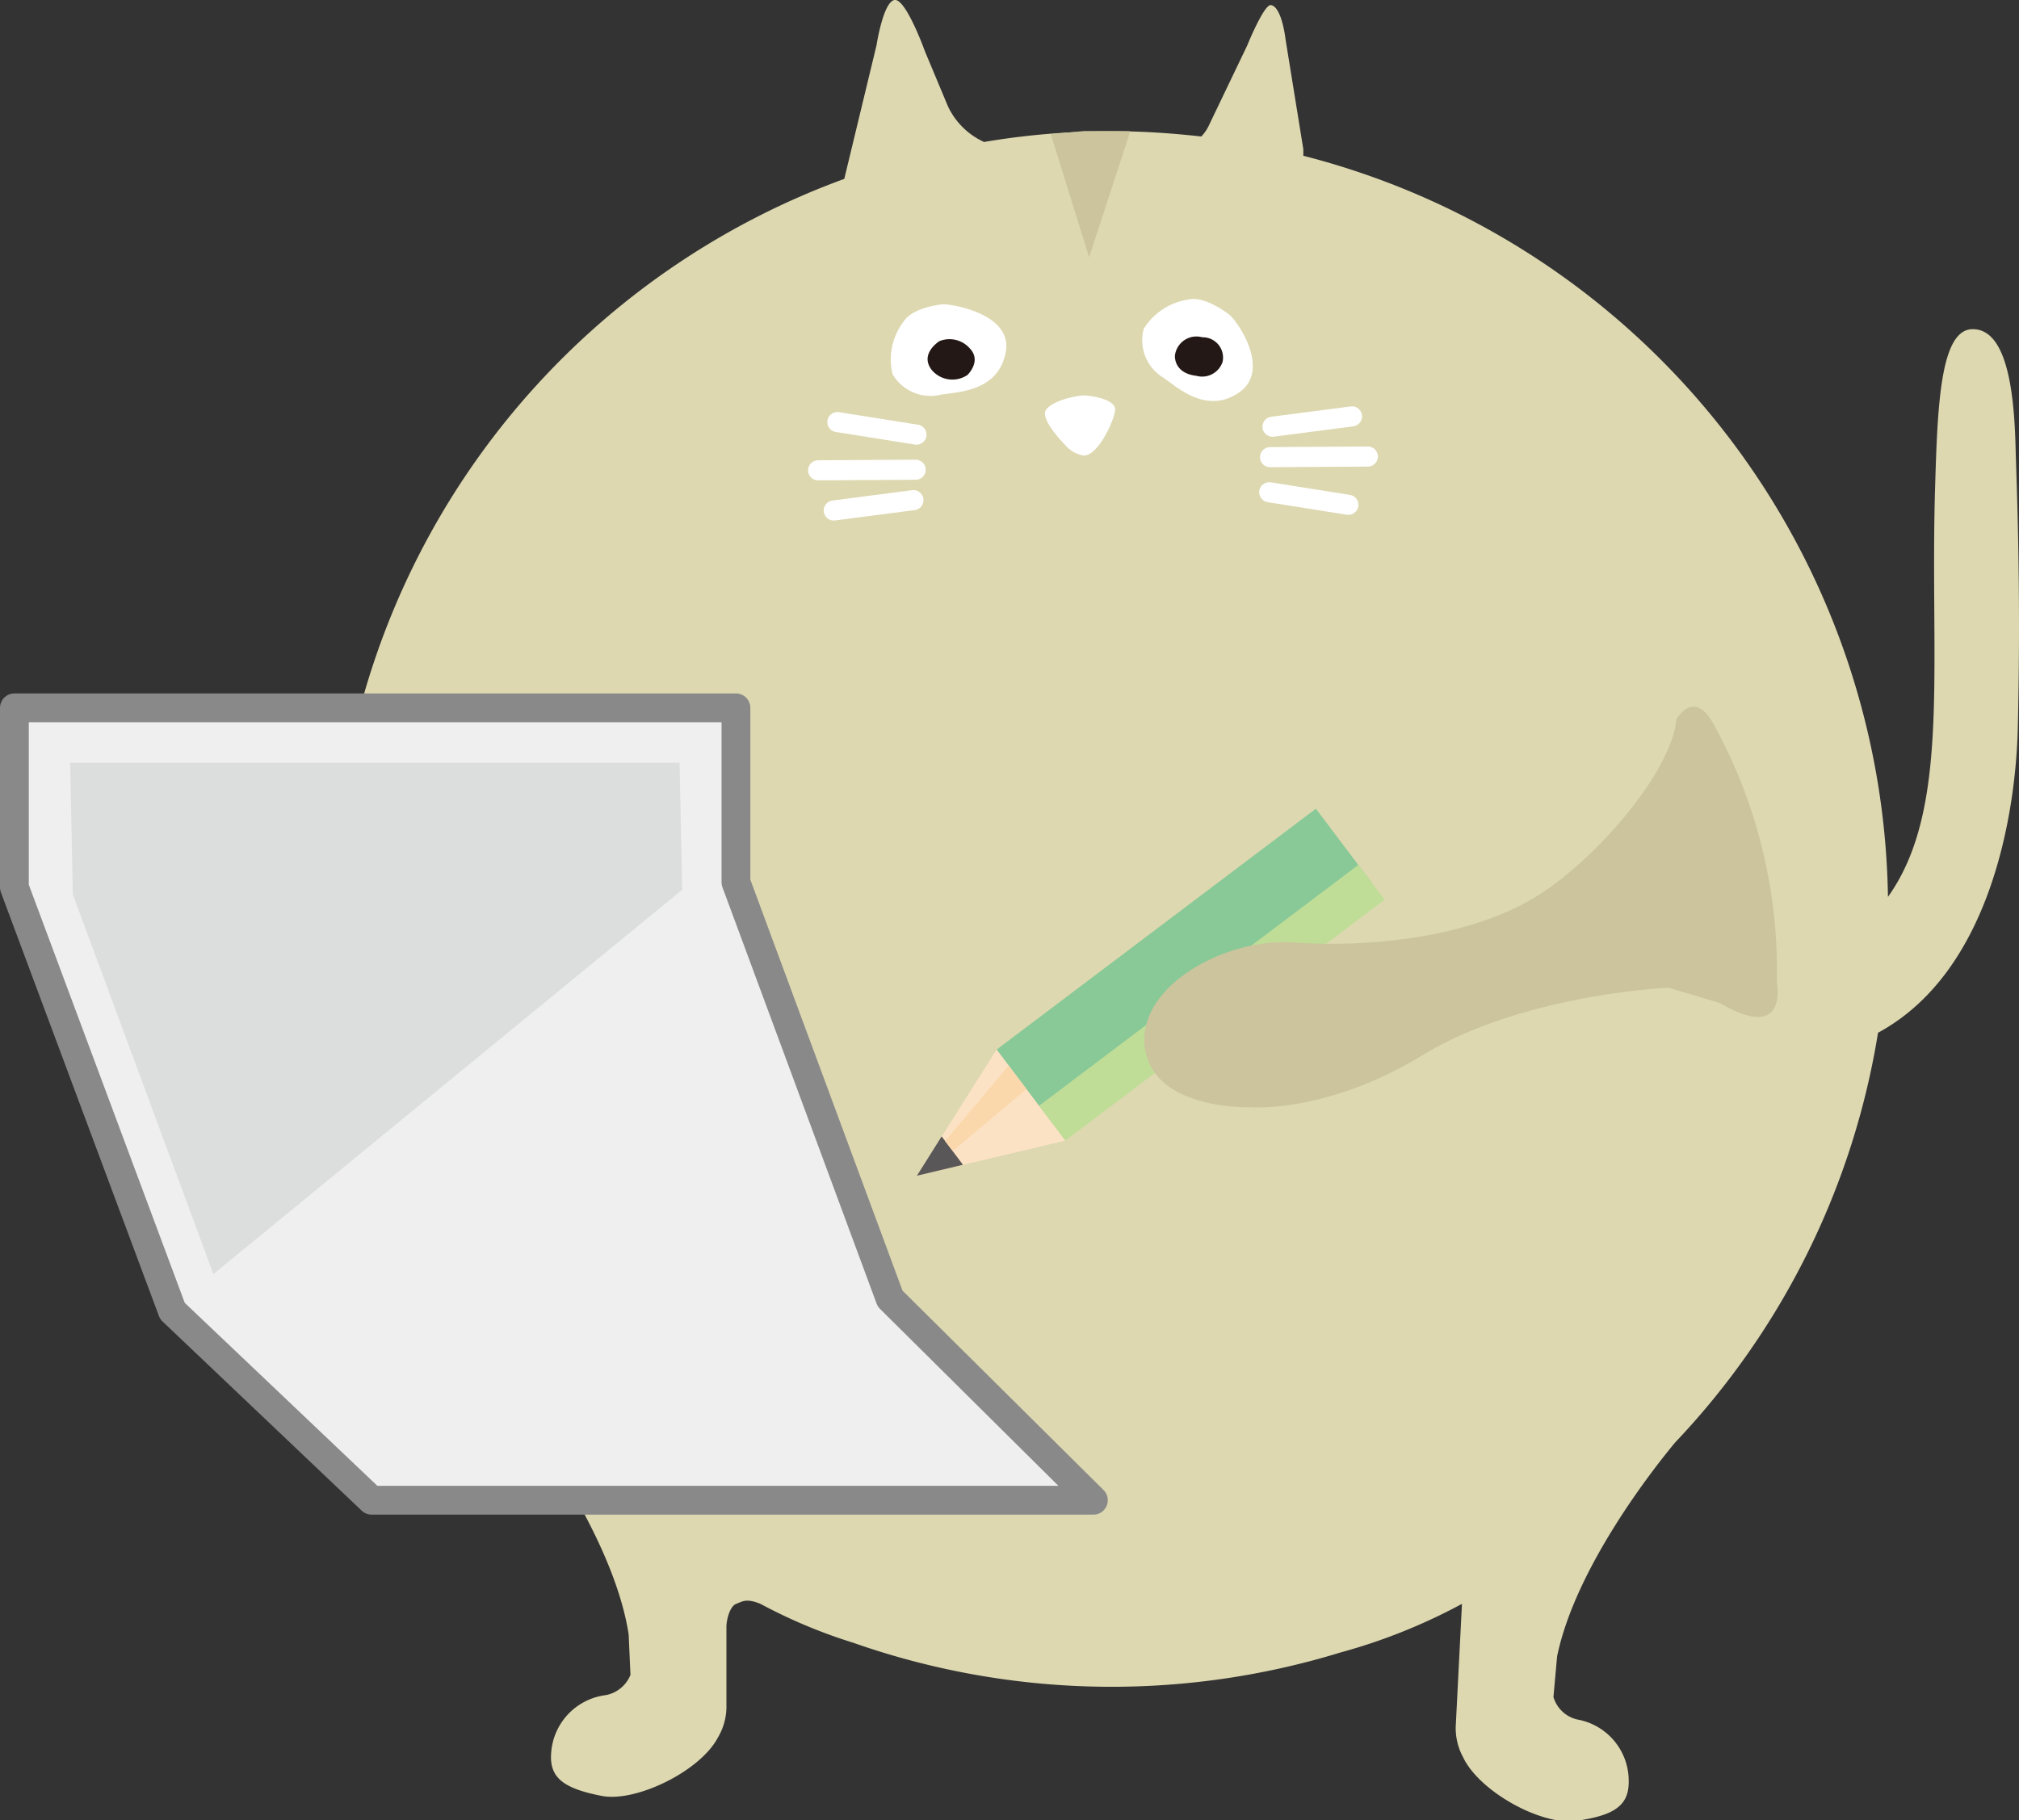
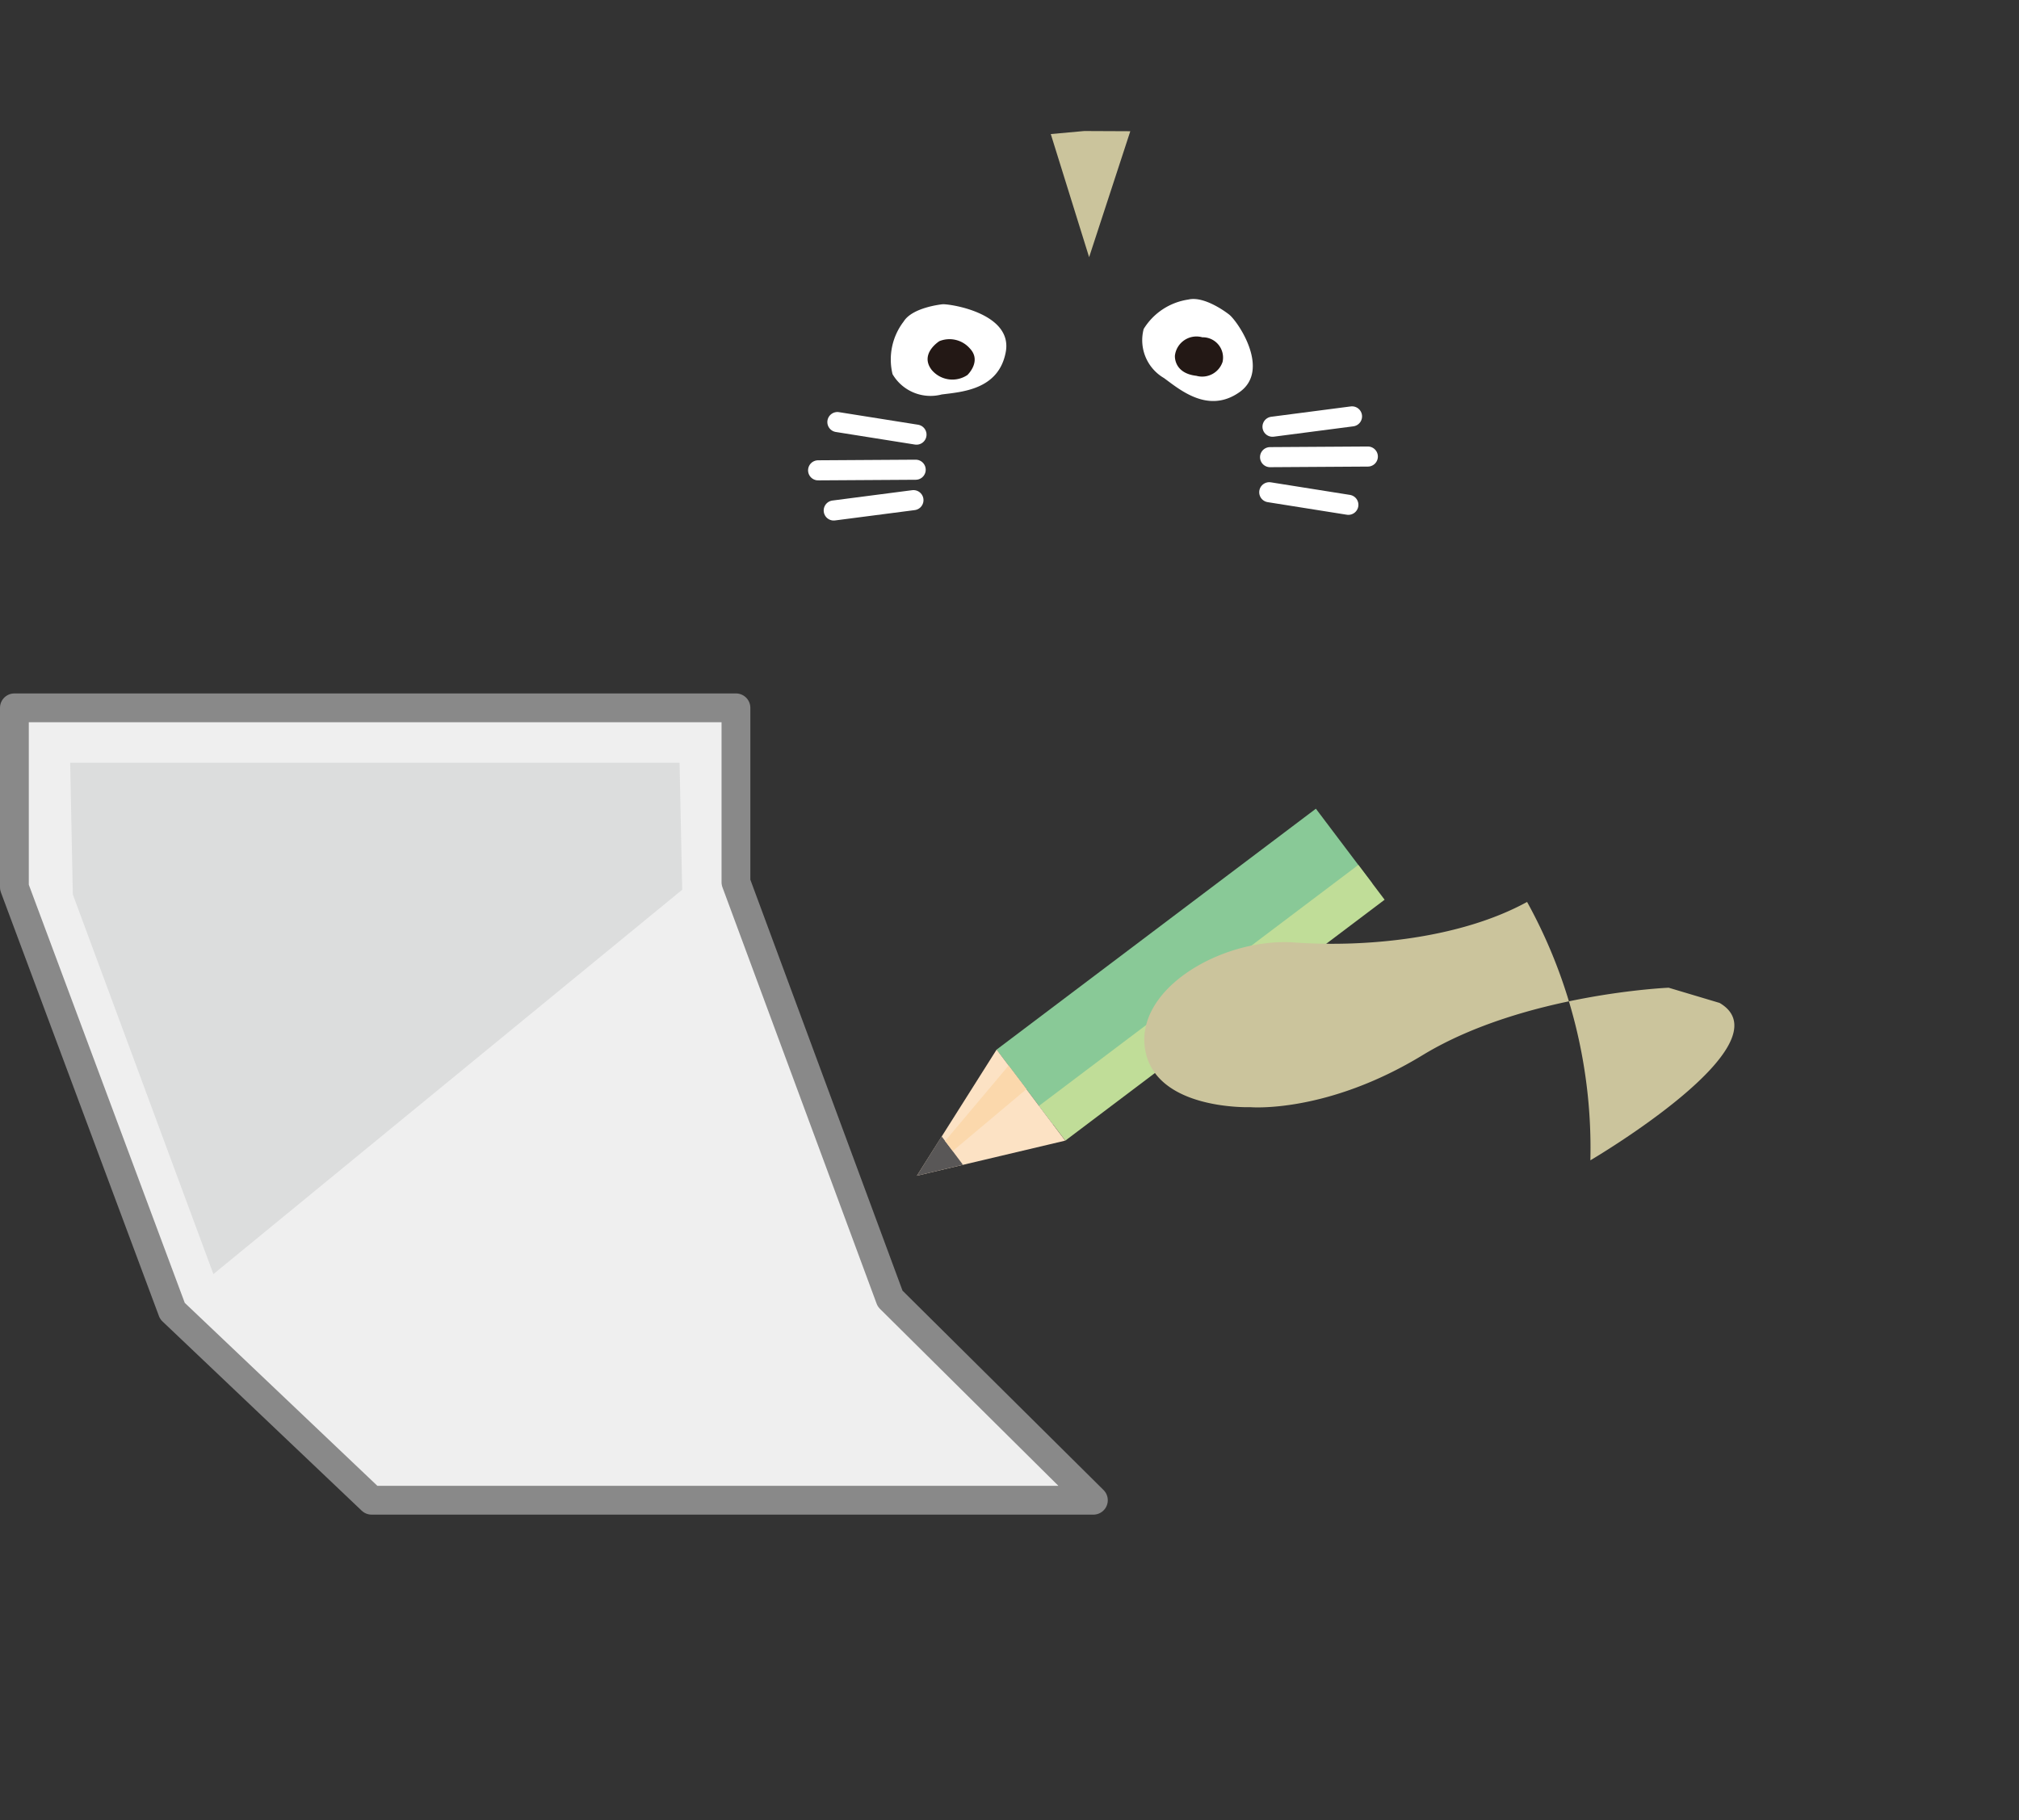
<svg xmlns="http://www.w3.org/2000/svg" viewBox="0 0 99.53 89.75">
  <rect x="0" y="0" width="99.53" height="89.75" fill="#333333" stroke="none" />
  <defs>
    <style>.cls-1{fill:#ddd8b0;}.cls-2{fill:#fff;}.cls-3{fill:#231815;}.cls-4{fill:none;stroke:#fff;stroke-width:0.99px;}.cls-11,.cls-4{stroke-linecap:round;stroke-linejoin:round;}.cls-5{fill:#cbc49c;}.cls-6{fill:#89c997;}.cls-7{fill:#c0dd98;}.cls-8{fill:#fce2c4;}.cls-9{fill:#595757;}.cls-10{fill:#fbd8ac;}.cls-11{fill:#efefef;stroke:#898989;stroke-width:1.42px;}.cls-12{fill:#dcdddd;}</style>
  </defs>
  <title>アセット 5</title>
  <g id="レイヤー_2" data-name="レイヤー 2">
    <g id="デザイン等">
-       <path class="cls-1" d="M99.36,22c-.08-3-.51-5.78-2.12-5.77s-1.73,3.88-1.85,7.93c-.25,8.79.77,15.75-2.32,20.06A38.32,38.32,0,0,0,64.25,7.68l0-.32-.88-5.44S63.19.31,62.64.25c-.35,0-1.16,2-1.16,2l-1.87,3.9a2.05,2.05,0,0,1-.39.58c-1.16-.13-2.33-.22-3.52-.25A37.89,37.89,0,0,0,48.51,7a3.62,3.62,0,0,1-1.78-1.76L45.6,2.54S44.66-.08,44.1,0s-.89,2.23-.89,2.23L41.62,8.82A38.29,38.29,0,0,0,25.48,69.48h0s4.72,6,5.51,11.1l.09,2a1.64,1.64,0,0,1-1.22,1,3.08,3.08,0,0,0-2.69,2.86c-.09,1.21.6,1.74,2.5,2.11,1.68.32,4.84-1.21,5.72-2.88a3,3,0,0,0,.42-1.63V80.21c0-.3.15-1,.48-1.13s.51-.28,1.2,0A26,26,0,0,0,42.07,81a38.46,38.46,0,0,0,24,.48,28.27,28.27,0,0,0,6-2.4l-.3,5.9a3,3,0,0,0,.35,1.65c.8,1.71,3.88,3.39,5.57,3.15,1.92-.27,2.63-.77,2.6-2a3.07,3.07,0,0,0-2.54-3,1.6,1.6,0,0,1-1.17-1.11l.18-2c.91-4.42,4.83-9.36,5.82-10.55a38.15,38.15,0,0,0,10-20.2c5.55-3,6.79-10.83,6.89-15C99.64,28.76,99.4,23.67,99.36,22Z" />
      <path class="cls-2" d="M46.48,15s-1.49.14-1.93.85A3.07,3.07,0,0,0,44,18.45a2.17,2.17,0,0,0,2.42,1c1-.13,2.81-.23,3.16-2.09S47,15,46.48,15Z" />
      <path class="cls-3" d="M46.31,16.82s-1,.62-.38,1.42a1.33,1.33,0,0,0,1.76.25s.72-.68.12-1.31A1.33,1.33,0,0,0,46.31,16.82Z" />
      <path class="cls-2" d="M60.58,15.5s-1.17-.93-2-.73a3.11,3.11,0,0,0-2.2,1.45,2.16,2.16,0,0,0,1,2.42c.77.56,2.18,1.79,3.73.69S61,15.81,60.58,15.5Z" />
      <path class="cls-3" d="M60.27,17.84a1,1,0,0,0-1-1.21,1.07,1.07,0,0,0-1.35.9s-.08.87,1.06,1A1.06,1.06,0,0,0,60.27,17.84Z" />
-       <path class="cls-2" d="M52.51,21.94s-1-1-1-1.55,1.55-.92,2-.89c.66.06,1.41.26,1.46.65s-.81,2.33-1.54,2.31A1.48,1.48,0,0,1,52.51,21.94Z" />
      <line class="cls-4" x1="45.18" y1="21.43" x2="41.28" y2="20.81" />
      <line class="cls-4" x1="45.14" y1="23.16" x2="40.33" y2="23.19" />
      <line class="cls-4" x1="45.03" y1="24.66" x2="41.1" y2="25.17" />
      <line class="cls-4" x1="62.57" y1="24.27" x2="66.47" y2="24.89" />
      <line class="cls-4" x1="62.61" y1="22.54" x2="67.43" y2="22.51" />
      <line class="cls-4" x1="62.73" y1="21.04" x2="66.65" y2="20.53" />
      <polygon class="cls-5" points="51.8 6.61 53.45 6.46 55.72 6.47 53.69 12.68 51.8 6.61" />
      <rect class="cls-6" x="56.08" y="37.8" width="4.62" height="19.72" transform="translate(61.26 -27.66) rotate(52.96)" />
      <rect class="cls-7" x="58.66" y="39.58" width="2.15" height="19.72" transform="translate(63.22 -28.02) rotate(52.96)" />
      <polygon class="cls-8" points="49.13 51.75 52.51 56.24 45.2 57.97 49.13 51.75" />
      <polygon class="cls-9" points="46.42 56.03 47.47 57.43 45.2 57.97 46.42 56.03" />
      <polygon class="cls-10" points="49.72 52.54 50.6 53.7 46.97 56.75 46.59 56.26 49.72 52.54" />
      <polygon class="cls-11" points="53.9 73.97 18.32 73.97 8.5 64.64 0.71 43.75 0.71 34.9 36.28 34.9 36.28 43.5 43.88 64.03 53.9 73.97" />
-       <path class="cls-5" d="M84.77,49.45l-2.51-.75S75.14,49,70.17,52c-4.77,2.92-8.53,2.59-8.53,2.59s-4.69.17-5.19-2.85,3.85-5.52,7.36-5.27,8.17-.19,11.47-2c3.1-1.7,7.13-6.35,7.36-9,0,0,.86-1.55,1.83.23a25.12,25.12,0,0,1,3.12,12.74S88.2,51.46,84.77,49.45Z" />
+       <path class="cls-5" d="M84.77,49.45l-2.51-.75S75.14,49,70.17,52c-4.77,2.92-8.53,2.59-8.53,2.59s-4.69.17-5.19-2.85,3.85-5.52,7.36-5.27,8.17-.19,11.47-2a25.12,25.12,0,0,1,3.12,12.74S88.2,51.46,84.77,49.45Z" />
      <polygon class="cls-12" points="33.63 43.87 10.52 62.82 3.59 44.1 3.46 37.61 33.5 37.61 33.63 43.87" />
    </g>
  </g>
</svg>